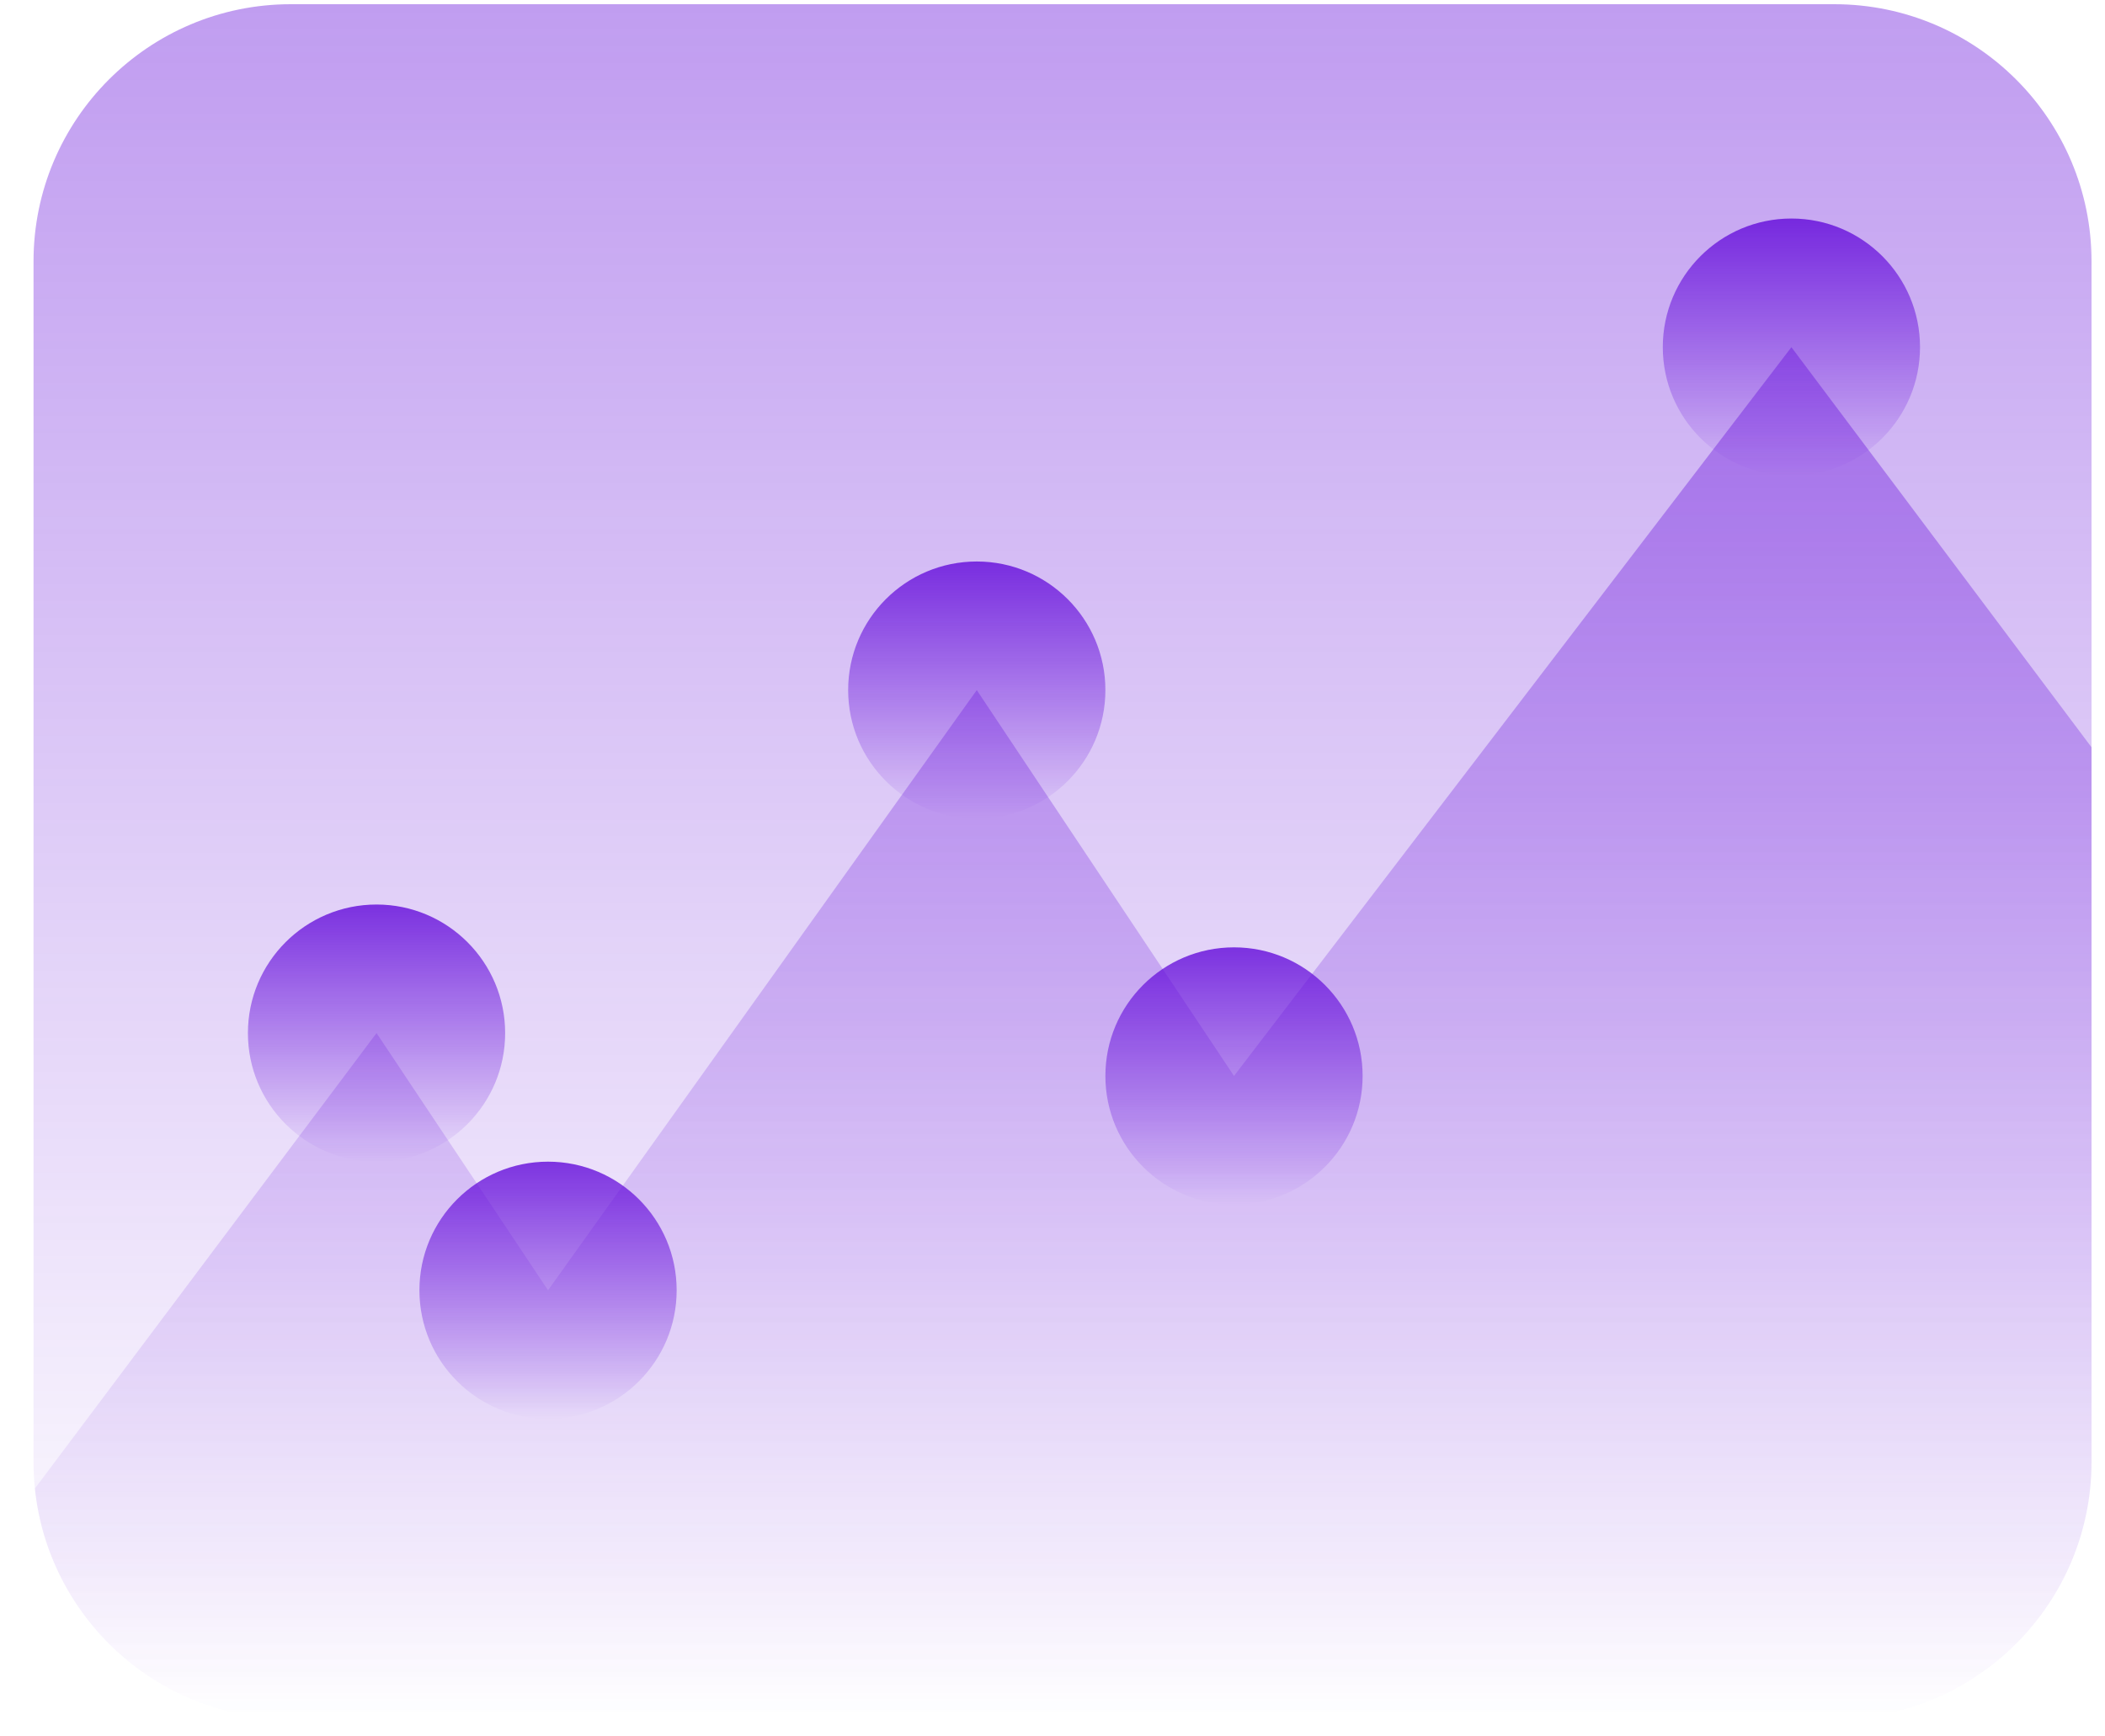
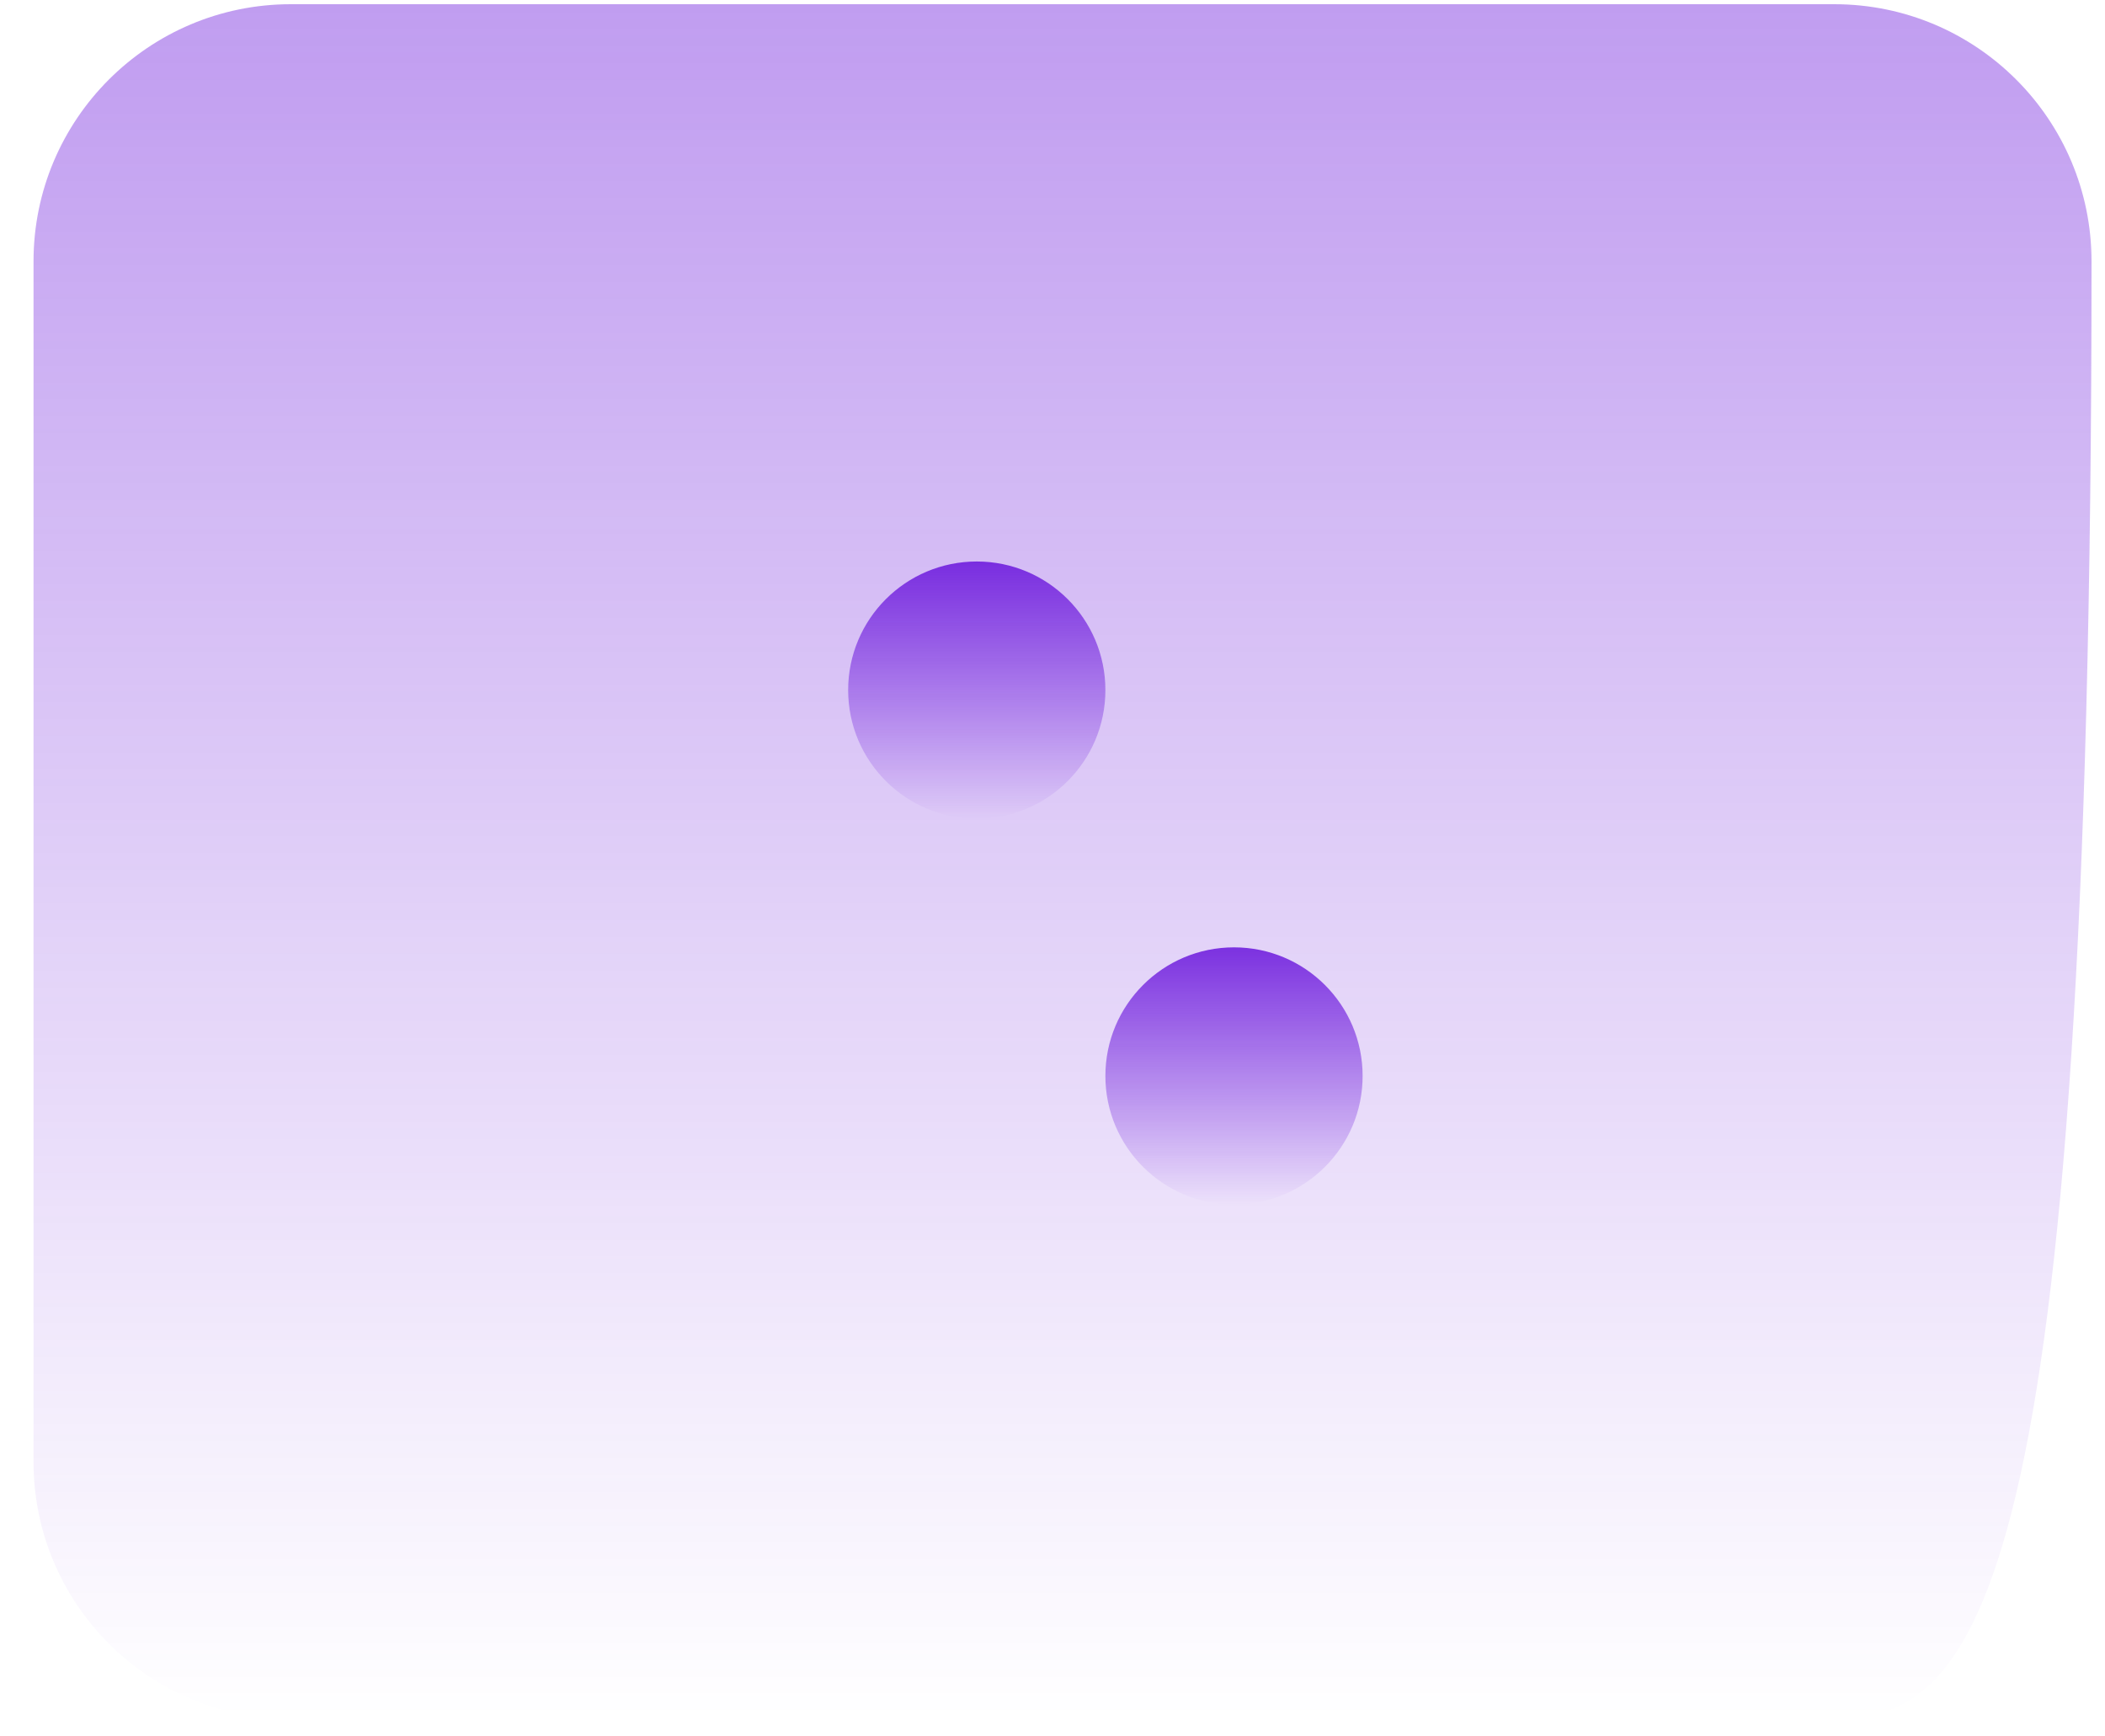
<svg xmlns="http://www.w3.org/2000/svg" width="40" height="33" viewBox="0 0 40 33" fill="none">
-   <path d="M0.637 4.968C0.637 2.269 2.826 0.08 5.526 0.08H34.855C37.555 0.08 39.744 2.269 39.744 4.968V27.78C39.744 30.48 37.555 32.669 34.855 32.669H5.526C2.826 32.669 0.637 30.48 0.637 27.78V4.968Z" fill="url(#paint0_linear_2_1432)" />
-   <path d="M0.663 28.289L7.155 19.633L10.414 24.521L18.561 13.115L23.449 20.448L34.041 6.598L39.744 14.202V27.78C39.744 30.48 37.555 32.669 34.855 32.669H5.526C2.998 32.669 0.918 30.75 0.663 28.289Z" fill="url(#paint1_linear_2_1432)" />
+   <path d="M0.637 4.968C0.637 2.269 2.826 0.08 5.526 0.08H34.855C37.555 0.08 39.744 2.269 39.744 4.968C39.744 30.48 37.555 32.669 34.855 32.669H5.526C2.826 32.669 0.637 30.48 0.637 27.78V4.968Z" fill="url(#paint0_linear_2_1432)" />
  <circle cx="18.561" cy="13.115" r="2.444" fill="url(#paint2_linear_2_1432)" />
-   <circle cx="10.414" cy="24.521" r="2.444" fill="url(#paint3_linear_2_1432)" />
-   <circle cx="7.155" cy="19.634" r="2.444" fill="url(#paint4_linear_2_1432)" />
  <circle cx="23.449" cy="20.448" r="2.444" fill="url(#paint5_linear_2_1432)" />
-   <circle cx="34.041" cy="6.597" r="2.444" fill="url(#paint6_linear_2_1432)" />
  <defs>
    <linearGradient id="paint0_linear_2_1432" x1="20.191" y1="0.08" x2="20.191" y2="32.669" gradientUnits="userSpaceOnUse">
      <stop stop-color="#6209DA" stop-opacity="0.4" />
      <stop offset="1" stop-color="#6209DA" stop-opacity="0" />
    </linearGradient>
    <linearGradient id="paint1_linear_2_1432" x1="20.204" y1="6.598" x2="20.204" y2="32.669" gradientUnits="userSpaceOnUse">
      <stop stop-color="#6209DA" stop-opacity="0.4" />
      <stop offset="1" stop-color="#6209DA" stop-opacity="0" />
    </linearGradient>
    <linearGradient id="paint2_linear_2_1432" x1="18.273" y1="10.671" x2="18.273" y2="15.559" gradientUnits="userSpaceOnUse">
      <stop stop-color="#6209DA" stop-opacity="0.8" />
      <stop offset="1" stop-color="#6209DA" stop-opacity="0" />
    </linearGradient>
    <linearGradient id="paint3_linear_2_1432" x1="10.126" y1="22.077" x2="10.126" y2="26.965" gradientUnits="userSpaceOnUse">
      <stop stop-color="#6209DA" stop-opacity="0.8" />
      <stop offset="1" stop-color="#6209DA" stop-opacity="0" />
    </linearGradient>
    <linearGradient id="paint4_linear_2_1432" x1="6.868" y1="17.189" x2="6.868" y2="22.078" gradientUnits="userSpaceOnUse">
      <stop stop-color="#6209DA" stop-opacity="0.8" />
      <stop offset="1" stop-color="#6209DA" stop-opacity="0" />
    </linearGradient>
    <linearGradient id="paint5_linear_2_1432" x1="23.162" y1="18.004" x2="23.162" y2="22.892" gradientUnits="userSpaceOnUse">
      <stop stop-color="#6209DA" stop-opacity="0.8" />
      <stop offset="1" stop-color="#6209DA" stop-opacity="0" />
    </linearGradient>
    <linearGradient id="paint6_linear_2_1432" x1="33.753" y1="4.153" x2="33.753" y2="9.042" gradientUnits="userSpaceOnUse">
      <stop stop-color="#6209DA" stop-opacity="0.8" />
      <stop offset="1" stop-color="#6209DA" stop-opacity="0" />
    </linearGradient>
  </defs>
</svg>